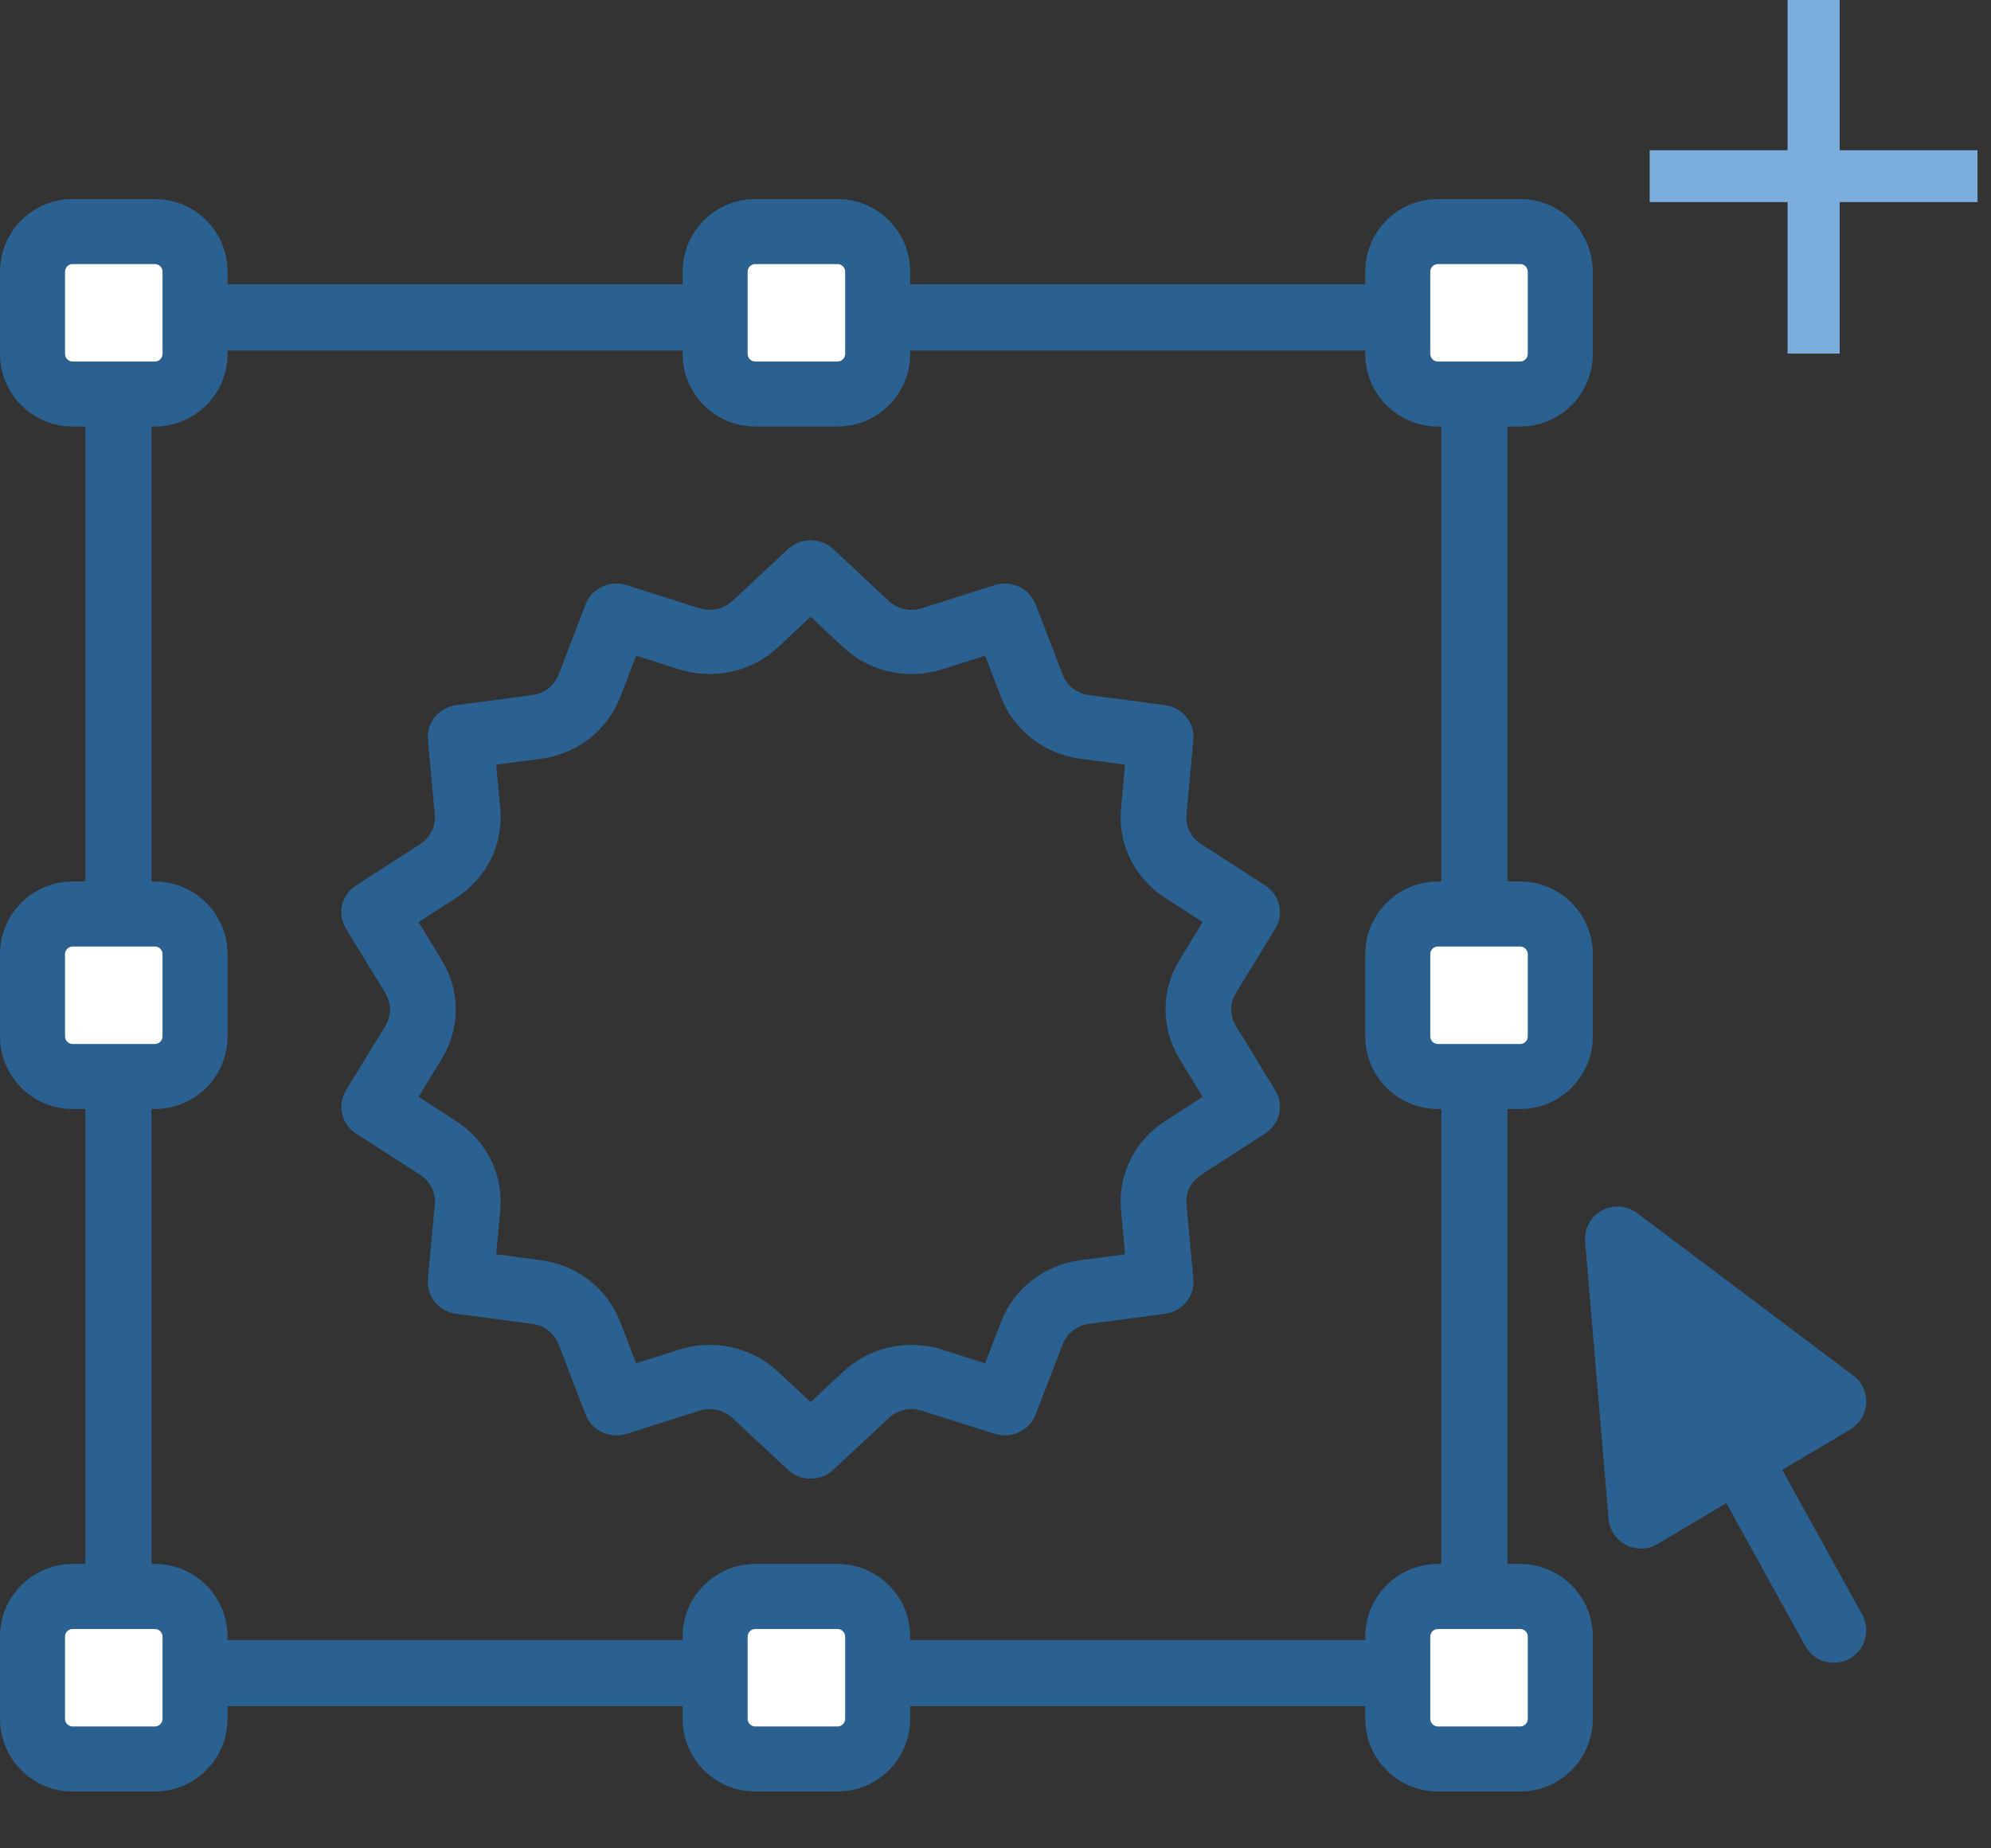
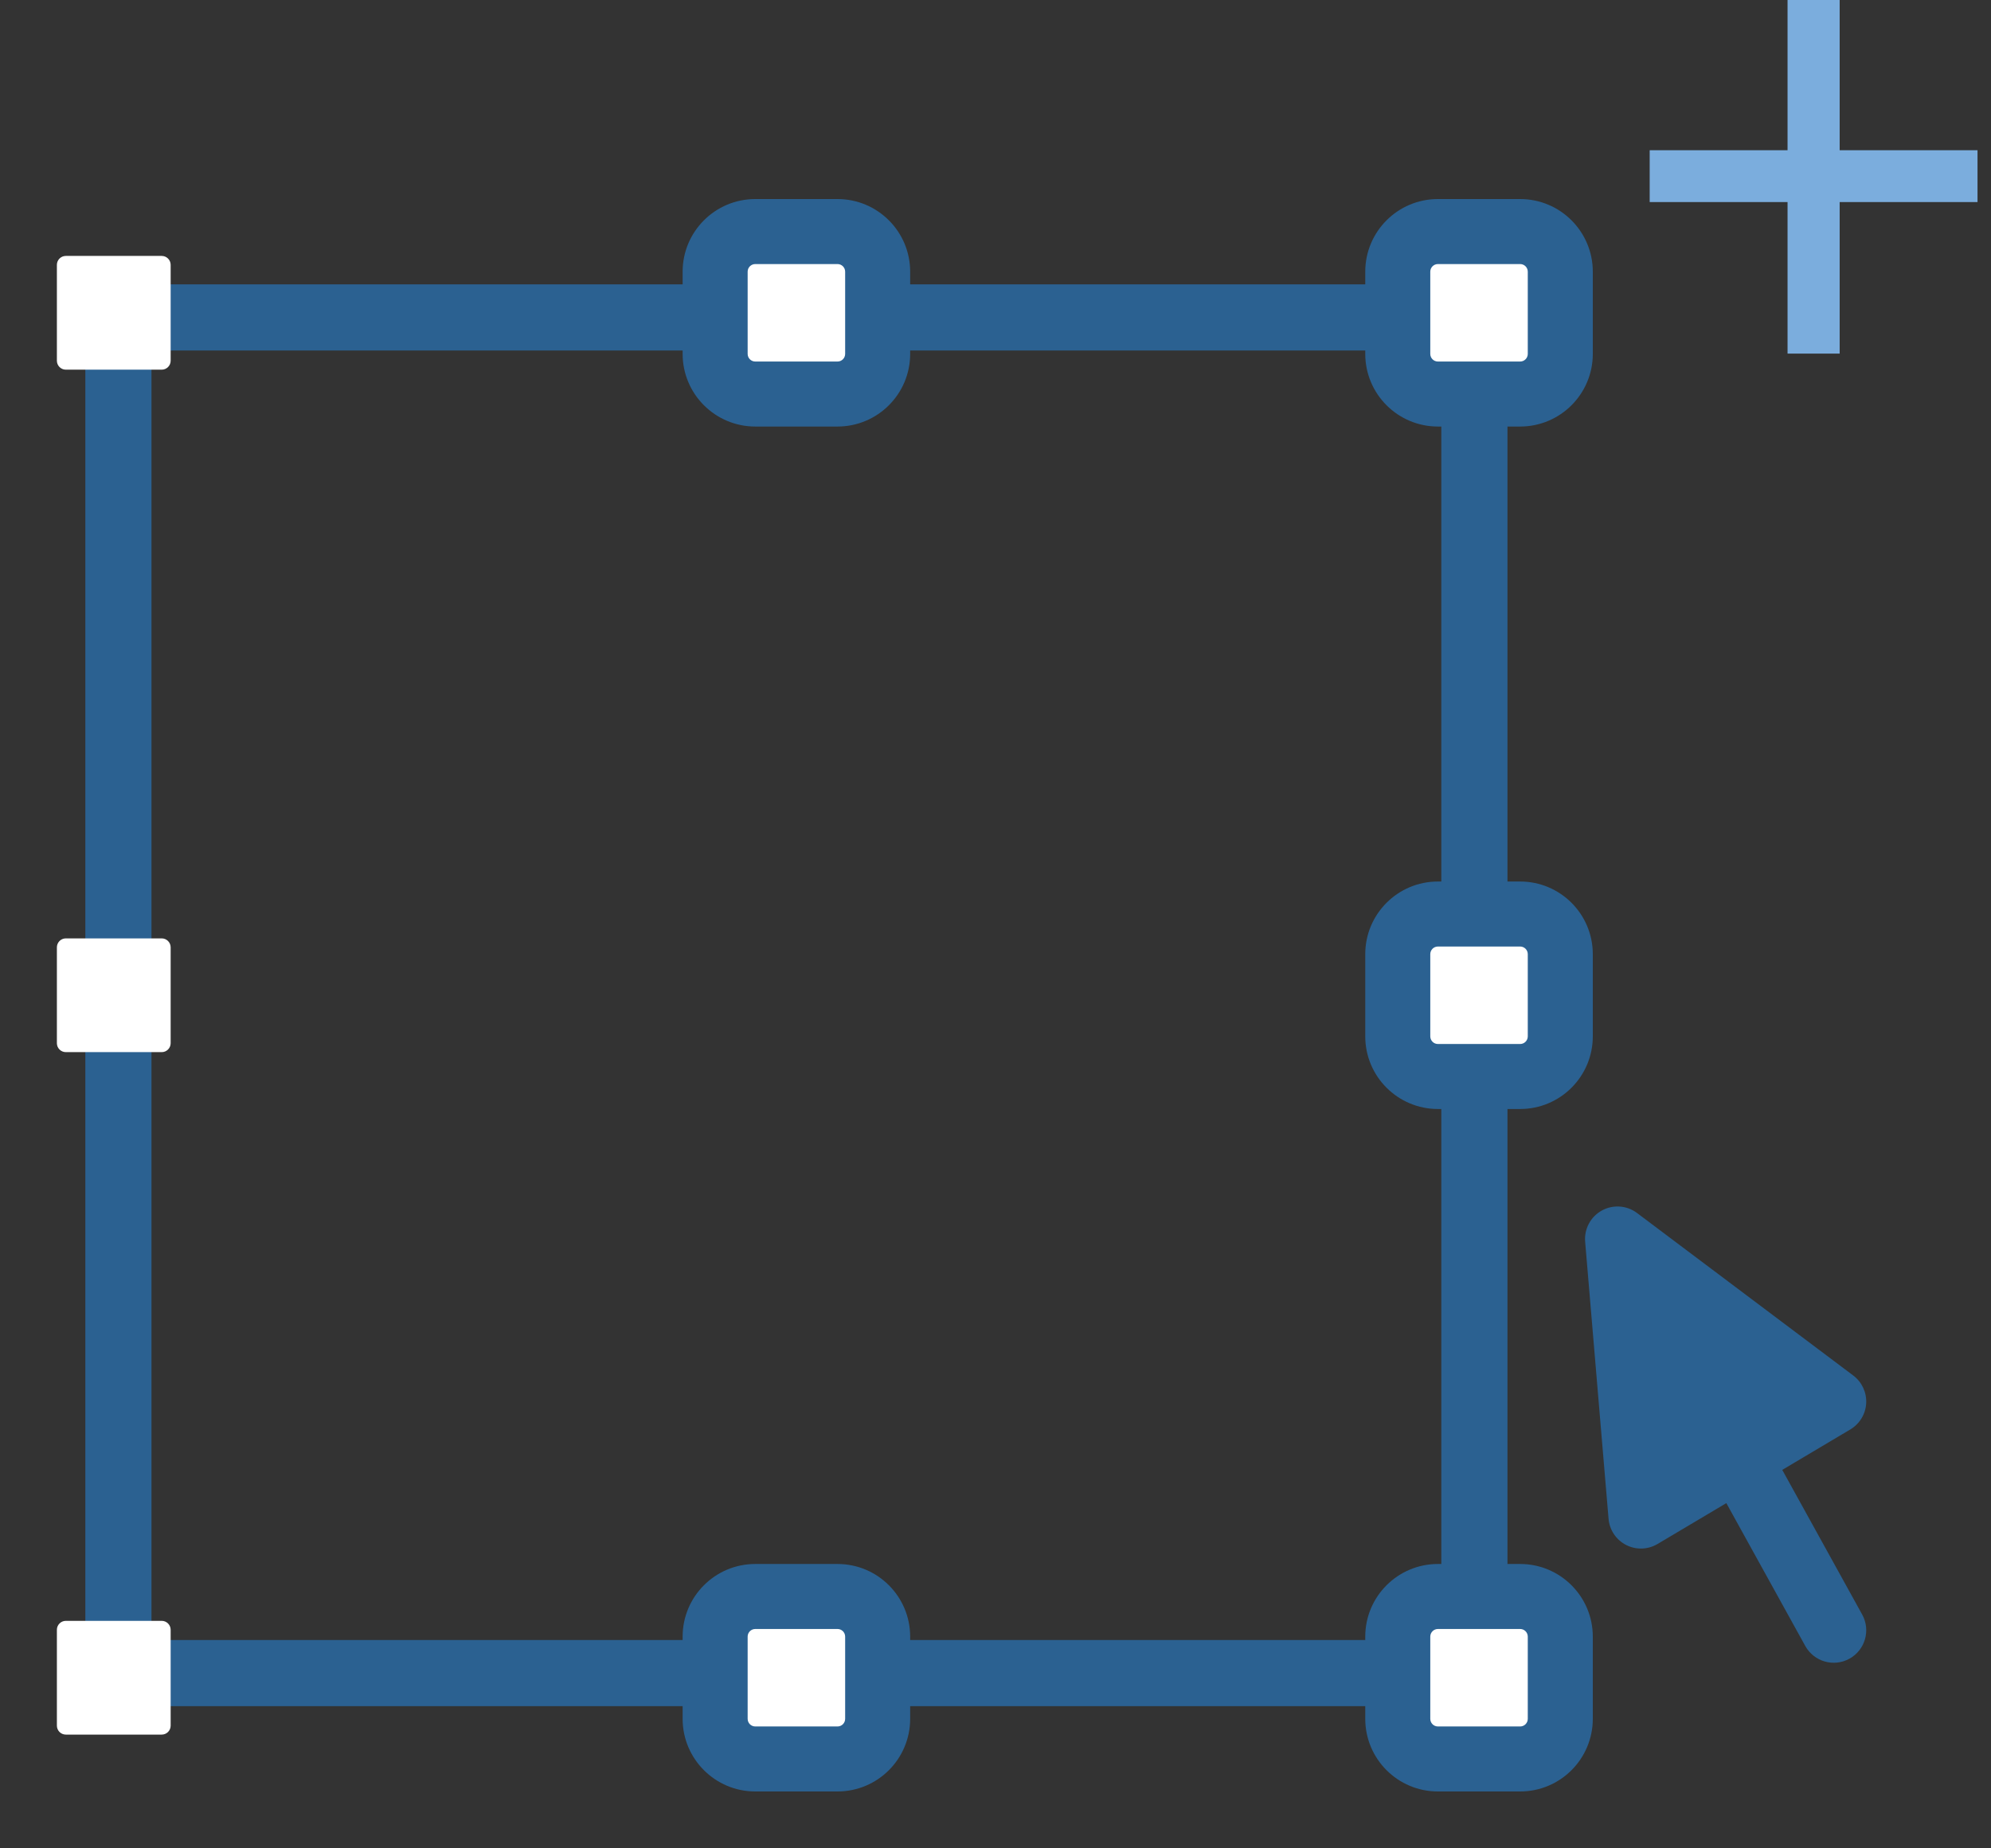
<svg xmlns="http://www.w3.org/2000/svg" width="70" height="65" viewBox="0 0 70 65" fill="none">
  <rect x="0" y="0" width="70" height="65" fill="#333333" stroke="none" />
  <path fill-rule="evenodd" clip-rule="evenodd" d="M3 10H53V60H3V10ZM5.326 12.326V57.674H50.674V12.326H5.326Z" fill="#2B6191" />
  <path d="M2 9.314C2 9.141 2.141 9 2.314 9H5.686C5.859 9 6 9.141 6 9.314V12.685C6 12.859 5.859 13 5.686 13H2.314C2.141 13 2 12.859 2 12.685V9.314Z" fill="white" />
-   <path fill-rule="evenodd" clip-rule="evenodd" d="M2.555 7H5.445C6.856 7 8 8.144 8 9.555V12.445C8 13.856 6.856 15 5.445 15H2.555C1.144 15 0 13.856 0 12.445V9.555C0 8.144 1.144 7 2.555 7ZM2.555 9.286C2.406 9.286 2.286 9.406 2.286 9.555V12.445C2.286 12.594 2.406 12.714 2.555 12.714H5.445C5.594 12.714 5.714 12.594 5.714 12.445V9.555C5.714 9.406 5.594 9.286 5.445 9.286H2.555Z" fill="#2B6191" />
  <path d="M2 57.315C2 57.141 2.141 57 2.314 57H5.686C5.859 57 6 57.141 6 57.315V60.685C6 60.859 5.859 61 5.686 61H2.314C2.141 61 2 60.859 2 60.685V57.315Z" fill="white" />
-   <path fill-rule="evenodd" clip-rule="evenodd" d="M2.555 55H5.445C6.856 55 8 56.144 8 57.555V60.445C8 61.856 6.856 63 5.445 63H2.555C1.144 63 0 61.856 0 60.445V57.555C0 56.144 1.144 55 2.555 55ZM2.555 57.286C2.406 57.286 2.286 57.406 2.286 57.555V60.445C2.286 60.594 2.406 60.714 2.555 60.714H5.445C5.594 60.714 5.714 60.594 5.714 60.445V57.555C5.714 57.406 5.594 57.286 5.445 57.286H2.555Z" fill="#2B6191" />
  <path d="M2 33.315C2 33.141 2.141 33 2.314 33H5.686C5.859 33 6 33.141 6 33.315V36.685C6 36.859 5.859 37 5.686 37H2.314C2.141 37 2 36.859 2 36.685V33.315Z" fill="white" />
-   <path fill-rule="evenodd" clip-rule="evenodd" d="M2.555 31H5.445C6.856 31 8 32.144 8 33.555V36.445C8 37.856 6.856 39 5.445 39H2.555C1.144 39 0 37.856 0 36.445V33.555C0 32.144 1.144 31 2.555 31ZM2.555 33.286C2.406 33.286 2.286 33.406 2.286 33.555V36.445C2.286 36.594 2.406 36.714 2.555 36.714H5.445C5.594 36.714 5.714 36.594 5.714 36.445V33.555C5.714 33.406 5.594 33.286 5.445 33.286H2.555Z" fill="#2B6191" />
  <path d="M26 9.314C26 9.141 26.141 9 26.314 9H29.686C29.859 9 30 9.141 30 9.314V12.685C30 12.859 29.859 13 29.686 13H26.314C26.141 13 26 12.859 26 12.685V9.314Z" fill="white" />
  <path fill-rule="evenodd" clip-rule="evenodd" d="M26.555 7H29.445C30.856 7 32 8.144 32 9.555V12.445C32 13.856 30.856 15 29.445 15H26.555C25.144 15 24 13.856 24 12.445V9.555C24 8.144 25.144 7 26.555 7ZM26.555 9.286C26.406 9.286 26.286 9.406 26.286 9.555V12.445C26.286 12.594 26.406 12.714 26.555 12.714H29.445C29.594 12.714 29.714 12.594 29.714 12.445V9.555C29.714 9.406 29.594 9.286 29.445 9.286H26.555Z" fill="#2B6191" />
  <path d="M50 9.314C50 9.141 50.141 9 50.315 9H53.685C53.859 9 54 9.141 54 9.314V12.685C54 12.859 53.859 13 53.685 13H50.315C50.141 13 50 12.859 50 12.685V9.314Z" fill="white" />
  <path fill-rule="evenodd" clip-rule="evenodd" d="M50.555 7H53.445C54.856 7 56 8.144 56 9.555V12.445C56 13.856 54.856 15 53.445 15H50.555C49.144 15 48 13.856 48 12.445V9.555C48 8.144 49.144 7 50.555 7ZM50.555 9.286C50.406 9.286 50.286 9.406 50.286 9.555V12.445C50.286 12.594 50.406 12.714 50.555 12.714H53.445C53.594 12.714 53.714 12.594 53.714 12.445V9.555C53.714 9.406 53.594 9.286 53.445 9.286H50.555Z" fill="#2B6191" />
  <path d="M50 57.315C50 57.141 50.141 57 50.315 57H53.685C53.859 57 54 57.141 54 57.315V60.685C54 60.859 53.859 61 53.685 61H50.315C50.141 61 50 60.859 50 60.685V57.315Z" fill="white" />
  <path fill-rule="evenodd" clip-rule="evenodd" d="M50.555 55H53.445C54.856 55 56 56.144 56 57.555V60.445C56 61.856 54.856 63 53.445 63H50.555C49.144 63 48 61.856 48 60.445V57.555C48 56.144 49.144 55 50.555 55ZM50.555 57.286C50.406 57.286 50.286 57.406 50.286 57.555V60.445C50.286 60.594 50.406 60.714 50.555 60.714H53.445C53.594 60.714 53.714 60.594 53.714 60.445V57.555C53.714 57.406 53.594 57.286 53.445 57.286H50.555Z" fill="#2B6191" />
  <path d="M50 33.315C50 33.141 50.141 33 50.315 33H53.685C53.859 33 54 33.141 54 33.315V36.685C54 36.859 53.859 37 53.685 37H50.315C50.141 37 50 36.859 50 36.685V33.315Z" fill="white" />
  <path fill-rule="evenodd" clip-rule="evenodd" d="M50.555 31H53.445C54.856 31 56 32.144 56 33.555V36.445C56 37.856 54.856 39 53.445 39H50.555C49.144 39 48 37.856 48 36.445V33.555C48 32.144 49.144 31 50.555 31ZM50.555 33.286C50.406 33.286 50.286 33.406 50.286 33.555V36.445C50.286 36.594 50.406 36.714 50.555 36.714H53.445C53.594 36.714 53.714 36.594 53.714 36.445V33.555C53.714 33.406 53.594 33.286 53.445 33.286H50.555Z" fill="#2B6191" />
  <path d="M26 57.315C26 57.141 26.141 57 26.314 57H29.686C29.859 57 30 57.141 30 57.315V60.685C30 60.859 29.859 61 29.686 61H26.314C26.141 61 26 60.859 26 60.685V57.315Z" fill="white" />
  <path fill-rule="evenodd" clip-rule="evenodd" d="M26.555 55H29.445C30.856 55 32 56.144 32 57.555V60.445C32 61.856 30.856 63 29.445 63H26.555C25.144 63 24 61.856 24 60.445V57.555C24 56.144 25.144 55 26.555 55ZM26.555 57.286C26.406 57.286 26.286 57.406 26.286 57.555V60.445C26.286 60.594 26.406 60.714 26.555 60.714H29.445C29.594 60.714 29.714 60.594 29.714 60.445V57.555C29.714 57.406 29.594 57.286 29.445 57.286H26.555Z" fill="#2B6191" />
-   <path fill-rule="evenodd" clip-rule="evenodd" d="M28.5 21.691L27.348 22.766C26.426 23.627 25.094 23.924 23.881 23.539L22.365 23.058L21.805 24.515C21.357 25.682 20.289 26.514 19.024 26.681L17.445 26.89L17.588 28.44C17.702 29.681 17.11 30.883 16.045 31.57L14.715 32.427L15.532 33.763C16.186 34.833 16.186 36.167 15.532 37.237L14.715 38.573L16.045 39.43C17.11 40.117 17.702 41.319 17.588 42.56L17.445 44.11L19.024 44.319C20.289 44.486 21.357 45.318 21.805 46.485L22.365 47.942L23.881 47.461C25.094 47.076 26.426 47.373 27.348 48.234L28.5 49.309L29.652 48.234C30.574 47.373 31.906 47.076 33.119 47.461L34.635 47.942L35.195 46.485C35.643 45.318 36.711 44.486 37.976 44.319L39.555 44.11L39.412 42.56C39.298 41.319 39.891 40.117 40.955 39.43L42.285 38.573L41.468 37.237C40.814 36.167 40.814 34.833 41.468 33.763L42.285 32.427L40.955 31.57C39.891 30.883 39.298 29.681 39.412 28.44L39.555 26.89L37.976 26.681C36.711 26.514 35.643 25.682 35.195 24.515L34.635 23.058L33.119 23.539C31.906 23.924 30.574 23.627 29.652 22.766L28.5 21.691ZM29.299 19.313C28.852 18.896 28.148 18.896 27.701 19.313L25.751 21.134C25.443 21.421 24.999 21.52 24.595 21.392L22.028 20.577C21.441 20.391 20.806 20.689 20.589 21.254L19.641 23.722C19.491 24.111 19.135 24.388 18.714 24.444L16.04 24.798C15.427 24.879 14.989 25.416 15.044 26.017L15.286 28.642C15.324 29.056 15.126 29.457 14.771 29.686L12.519 31.137C12.003 31.47 11.847 32.14 12.164 32.658L13.548 34.921C13.766 35.278 13.766 35.722 13.548 36.079L12.164 38.342C11.847 38.86 12.003 39.53 12.519 39.862L14.771 41.315C15.126 41.543 15.324 41.944 15.286 42.358L15.044 44.983C14.989 45.584 15.427 46.121 16.04 46.202L18.714 46.556C19.135 46.612 19.491 46.889 19.641 47.278L20.589 49.746C20.806 50.311 21.441 50.609 22.028 50.423L24.595 49.608C24.999 49.48 25.443 49.579 25.751 49.866L27.701 51.687C28.148 52.104 28.852 52.104 29.299 51.687L31.249 49.866C31.557 49.579 32.001 49.48 32.405 49.608L34.972 50.423C35.559 50.609 36.194 50.311 36.411 49.746L37.359 47.278C37.509 46.889 37.865 46.612 38.286 46.556L40.96 46.202C41.573 46.121 42.011 45.584 41.956 44.983L41.715 42.358C41.676 41.944 41.874 41.543 42.229 41.315L44.481 39.862C44.997 39.53 45.153 38.86 44.836 38.342L43.452 36.079C43.234 35.722 43.234 35.278 43.452 34.921L44.836 32.658C45.153 32.14 44.997 31.47 44.481 31.137L42.229 29.686C41.874 29.457 41.676 29.056 41.715 28.642L41.956 26.017C42.011 25.416 41.573 24.879 40.96 24.798L38.286 24.444C37.865 24.388 37.509 24.111 37.359 23.722L36.411 21.254C36.194 20.689 35.559 20.391 34.972 20.577L32.405 21.392C32.001 21.52 31.557 21.421 31.249 21.134L29.299 19.313Z" fill="#2B6191" />
  <path d="M64.679 0V5.283H69.526V7.106H64.679V12.435H62.847V7.106H58V5.283H62.847V0H64.679Z" fill="#7BADDD" />
-   <path d="M64.471 57.33L56.87 43.571L57.693 53.315L64.471 49.286L56.87 43.571" fill="#2B6191" />
  <path fill-rule="evenodd" clip-rule="evenodd" d="M56.316 42.571C56.711 42.353 57.196 42.387 57.556 42.658L65.157 48.372C65.462 48.601 65.632 48.967 65.612 49.348C65.591 49.728 65.382 50.073 65.055 50.268L62.661 51.691L65.471 56.778C65.776 57.33 65.576 58.026 65.023 58.331C64.471 58.636 63.776 58.436 63.47 57.883L60.695 52.86L58.276 54.297C57.938 54.498 57.52 54.511 57.17 54.331C56.82 54.151 56.587 53.803 56.554 53.411L55.731 43.668C55.693 43.219 55.922 42.789 56.316 42.571Z" fill="#2B6191" />
</svg>